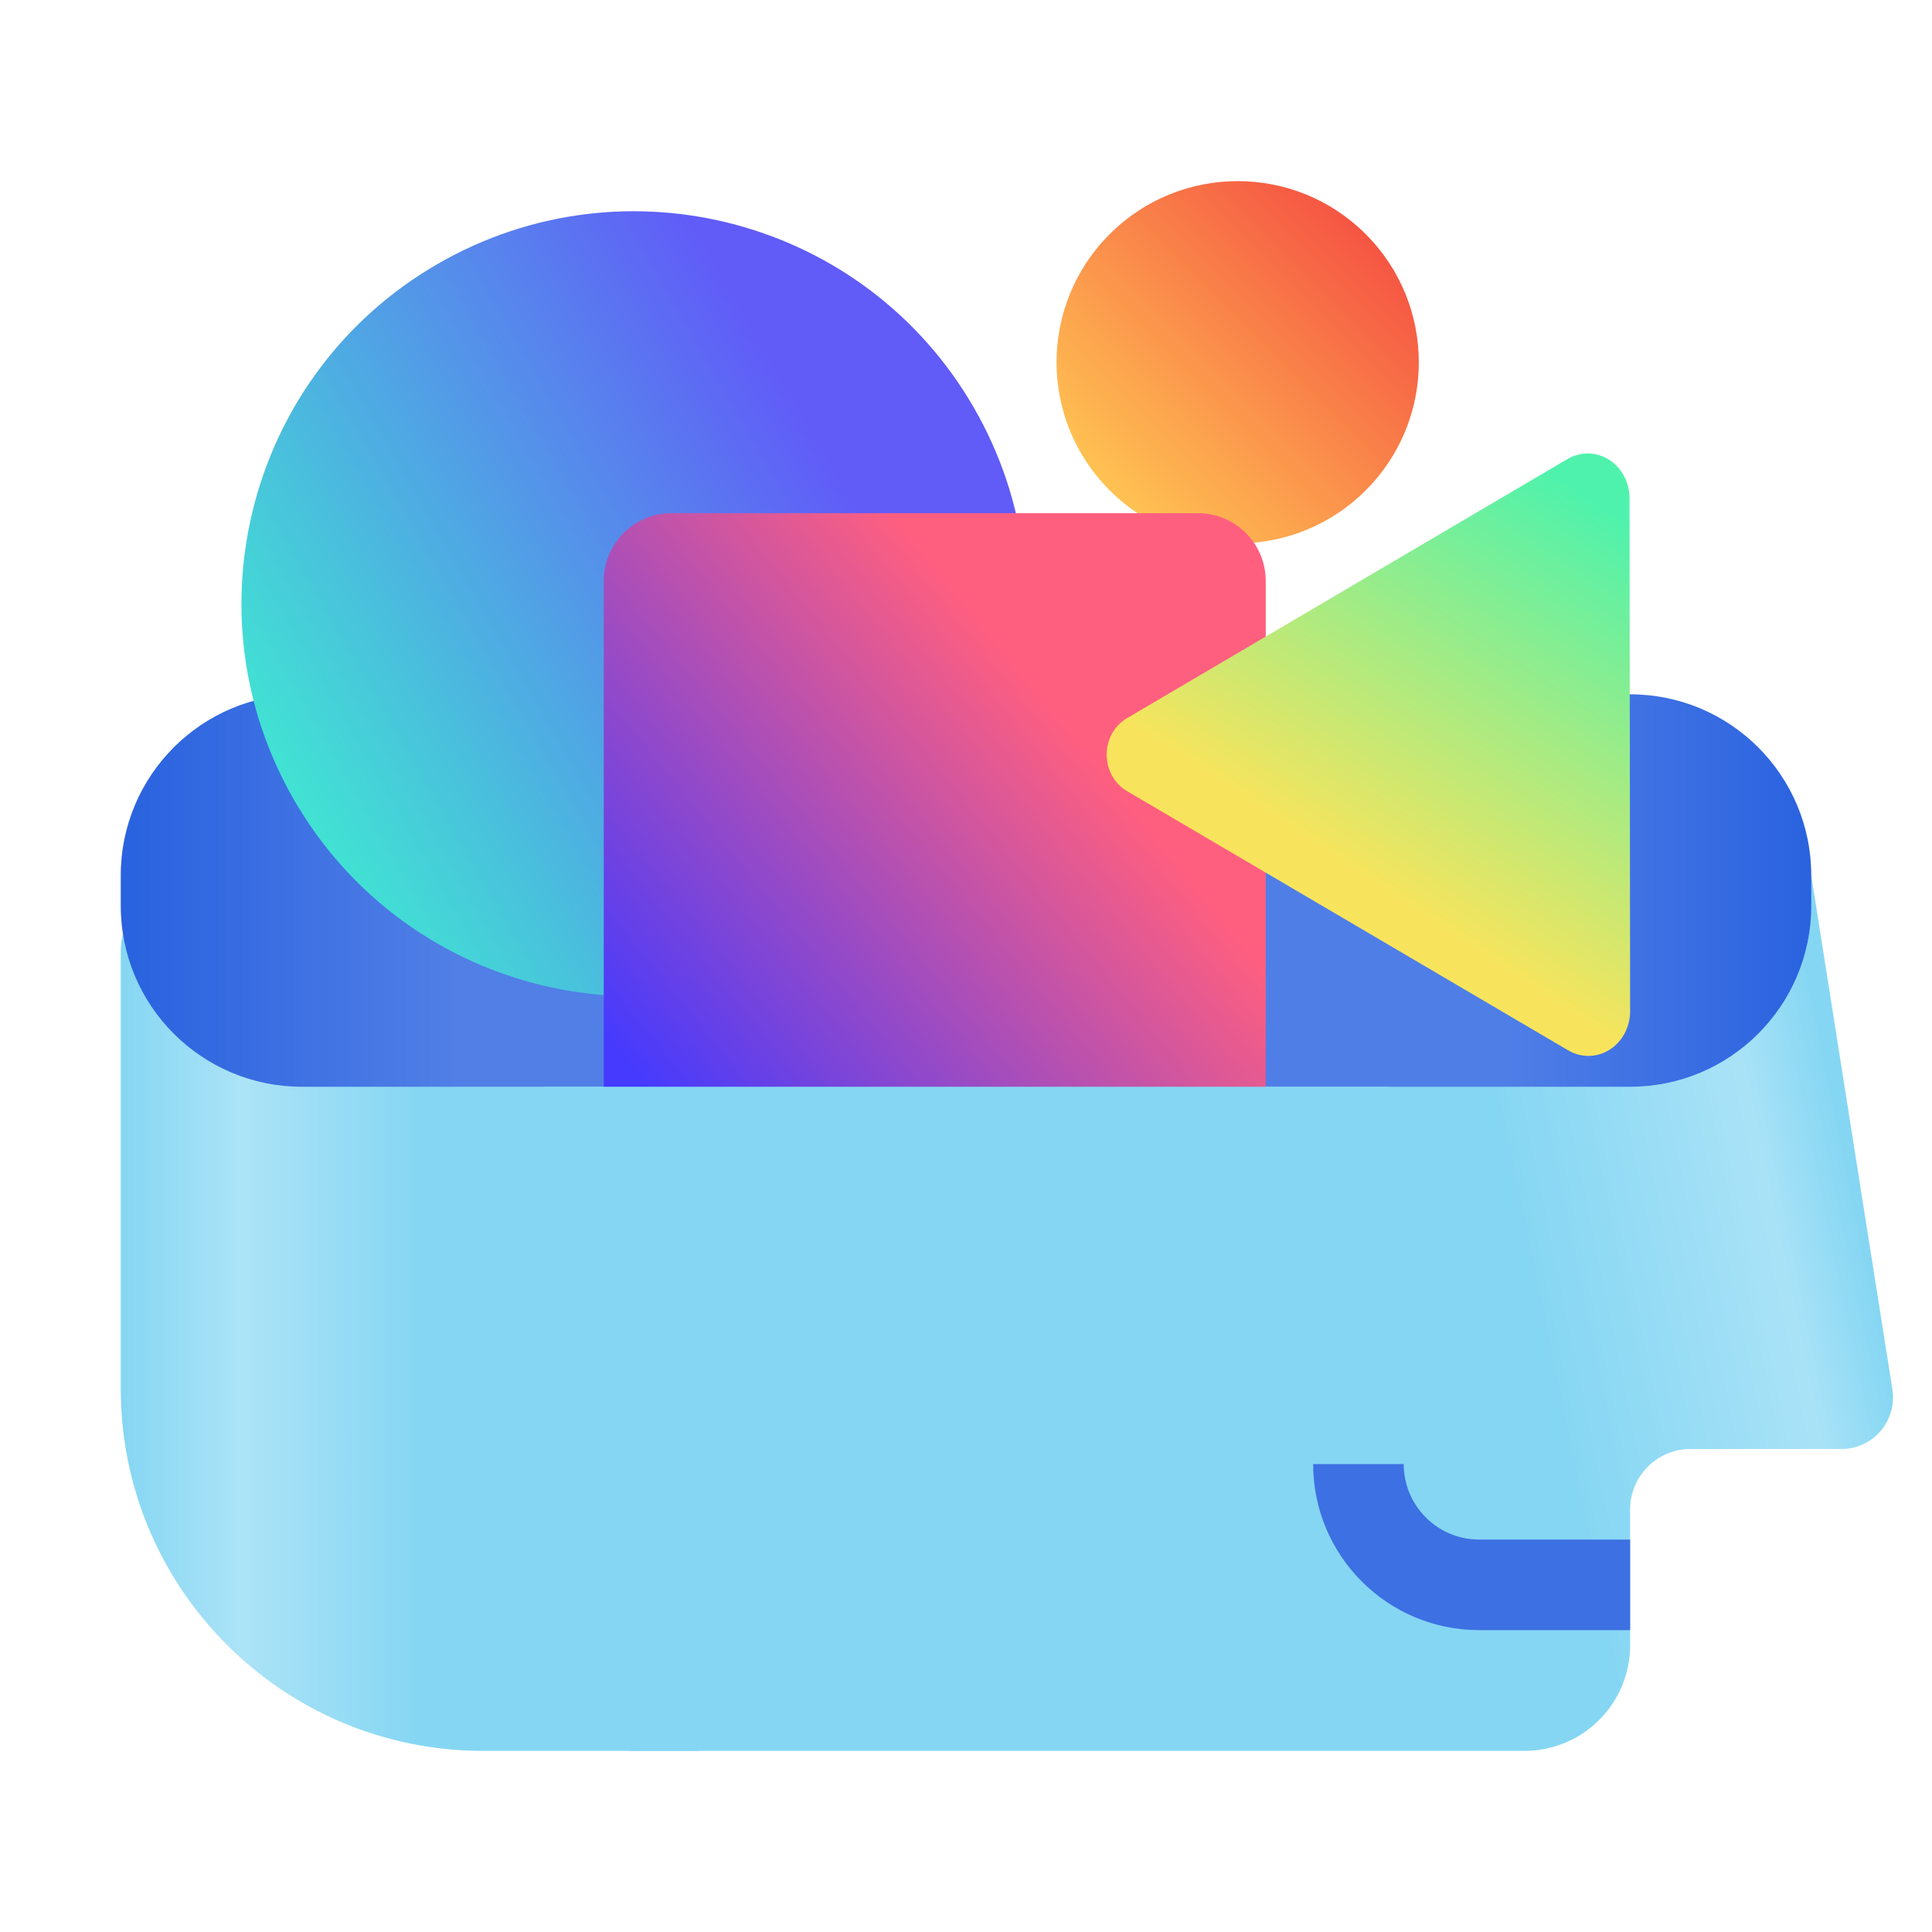
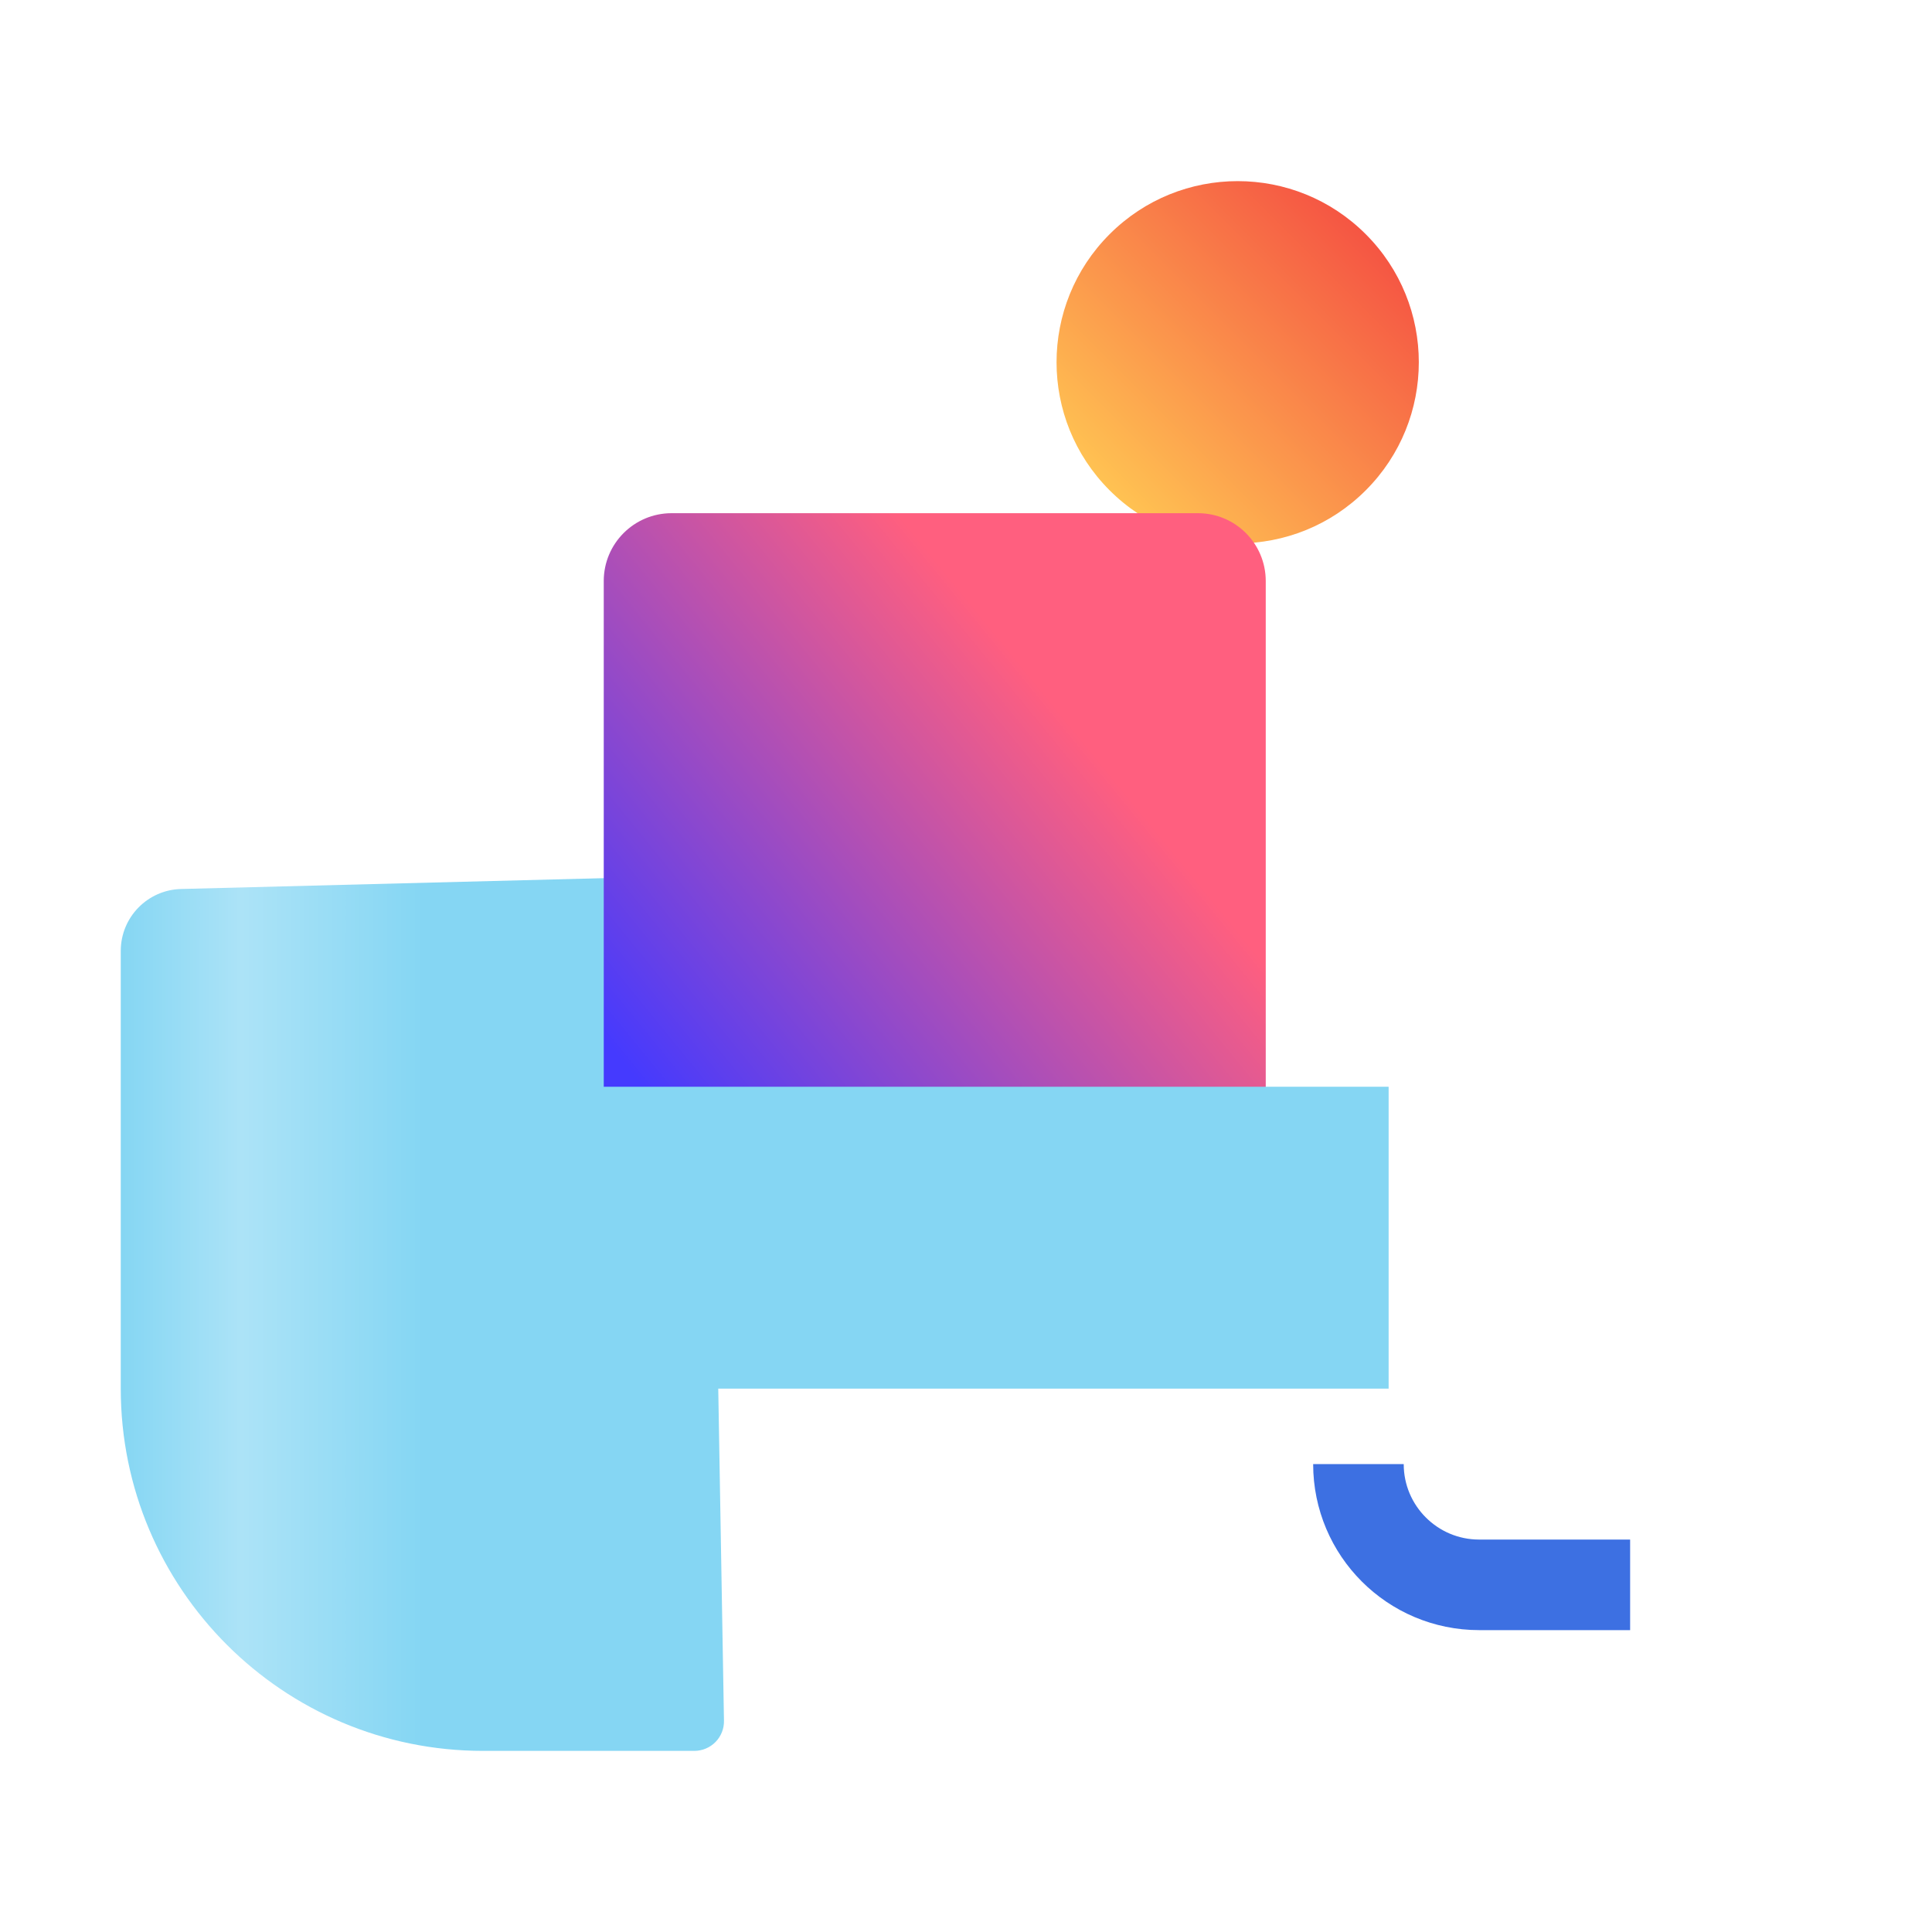
<svg xmlns="http://www.w3.org/2000/svg" height="128px" viewBox="0 0 128 128" width="128px">
  <linearGradient id="a" gradientUnits="userSpaceOnUse" x1="8" x2="109.388" y1="89" y2="89">
    <stop offset="0" stop-color="#85d6f3" />
    <stop offset="0.079" stop-color="#ace3f7" />
    <stop offset="0.197" stop-color="#85d6f3" />
  </linearGradient>
  <linearGradient id="b" gradientUnits="userSpaceOnUse" x1="122.671" x2="100.698" y1="78.027" y2="82.547">
    <stop offset="0" stop-color="#85d6f3" />
    <stop offset="0.25" stop-color="#a9e2f7" />
    <stop offset="1" stop-color="#85d6f3" />
  </linearGradient>
  <linearGradient id="c" gradientTransform="matrix(1.12 0 0 1 -7.68 -176)" gradientUnits="userSpaceOnUse" x1="14" x2="114" y1="235" y2="235">
    <stop offset="0" stop-color="#2962df" />
    <stop offset="0.2" stop-color="#517fe6" />
    <stop offset="0.82" stop-color="#507ee7" />
    <stop offset="1" stop-color="#2a62df" />
  </linearGradient>
  <linearGradient id="d" gradientTransform="matrix(0.979 -0.565 0.565 0.979 -123.465 -151.638)" gradientUnits="userSpaceOnUse" x1="19" x2="56.417" y1="220" y2="220">
    <stop offset="0" stop-color="#41e3d3" />
    <stop offset="1" stop-color="#615bf8" />
  </linearGradient>
  <linearGradient id="e" gradientTransform="matrix(0.734 -0.734 -0.734 -0.734 169.721 229.108)" gradientUnits="userSpaceOnUse" x1="68.434" x2="91.566" y1="199.566" y2="199.566">
    <stop offset="0" stop-color="#ffc252" />
    <stop offset="1" stop-color="#f55543" />
  </linearGradient>
  <linearGradient id="f" gradientTransform="matrix(1.097 0 0 1 -8.17 -174)" gradientUnits="userSpaceOnUse" x1="43.93" x2="72.079" y1="242.919" y2="222">
    <stop offset="0" stop-color="#453afe" />
    <stop offset="1" stop-color="#ff5f7f" />
  </linearGradient>
  <linearGradient id="g" gradientTransform="matrix(-1.169 0 0 1.25 189.858 -235.497)" gradientUnits="userSpaceOnUse" x1="83.703" x2="71.136" y1="235.958" y2="215.6">
    <stop offset="0" stop-color="#f8e45c" />
    <stop offset="1" stop-color="#4ff2ac" />
  </linearGradient>
  <path d="m 47 58 l 0.965 56 c 0.012 0.527 -0.191 1.035 -0.562 1.414 c -0.371 0.375 -0.875 0.586 -1.402 0.586 h -14 c -13.254 0 -24 -10.746 -24 -24 v -29 c 0 -2.227 1.773 -4.047 4 -4.102 z m 0 0" fill="url(#a)" />
-   <path d="m 120 58 l 5.375 34.051 c 0.156 0.984 -0.129 1.992 -0.777 2.75 c -0.648 0.762 -1.598 1.199 -2.598 1.199 h -10 c -2.211 0 -4 1.789 -4 4 v 9 c 0 3.867 -3.133 7 -7 7 h -59 c -1.105 0 -2 -0.895 -2 -2 v -53 c 0 -1.109 0.891 -2.012 2 -2.023 z m 0 0" fill="url(#b)" />
-   <path d="m 20 46 h 88 c 6.629 0 12 5.371 12 12 v 2 c 0 6.629 -5.371 12 -12 12 h -88 c -6.629 0 -12 -5.371 -12 -12 v -2 c 0 -6.629 5.371 -12 12 -12 z m 0 0" fill="url(#c)" />
-   <path d="m 64.516 27 c 7.18 12.438 2.922 28.336 -9.516 35.516 s -28.336 2.922 -35.516 -9.516 s -2.922 -28.336 9.516 -35.516 s 28.336 -2.922 35.516 9.516 z m 0 0" fill="url(#d)" />
  <path d="m 90.484 15.516 c -4.684 -4.688 -12.285 -4.688 -16.969 0 c -4.688 4.684 -4.688 12.285 0 16.969 c 4.684 4.688 12.285 4.688 16.969 0 c 4.688 -4.684 4.688 -12.285 0 -16.969 z m 0 0" fill="url(#e)" />
  <path d="m 44.496 34 h 34.871 c 2.48 0 4.492 2.012 4.492 4.496 v 39.008 c 0 2.484 -2.012 4.496 -4.492 4.496 h -34.871 c -2.484 0 -4.496 -2.012 -4.496 -4.496 v -39.008 c 0 -2.484 2.012 -4.496 4.496 -4.496 z m 0 0" fill="url(#f)" />
-   <path d="m 103.855 30.41 l -29.203 17.18 c -0.82 0.484 -1.332 1.406 -1.332 2.41 c 0.004 1 0.512 1.926 1.336 2.406 l 29.25 17.188 c 0.859 0.5 1.898 0.484 2.738 -0.051 c 0.84 -0.531 1.355 -1.5 1.355 -2.543 l -0.039 -34 c -0.004 -1.047 -0.52 -2.012 -1.363 -2.547 c -0.844 -0.531 -1.883 -0.547 -2.742 -0.043 z m 0 0" fill="url(#g)" />
  <path d="m 36 92 h 56 v -20 h -56 z m 0 0" fill="#85d6f3" />
  <path d="m 108 105 h -10 c -4.418 0 -8 -3.582 -8 -8" fill="none" stroke="#3d70e2" stroke-linejoin="round" stroke-width="6" />
</svg>